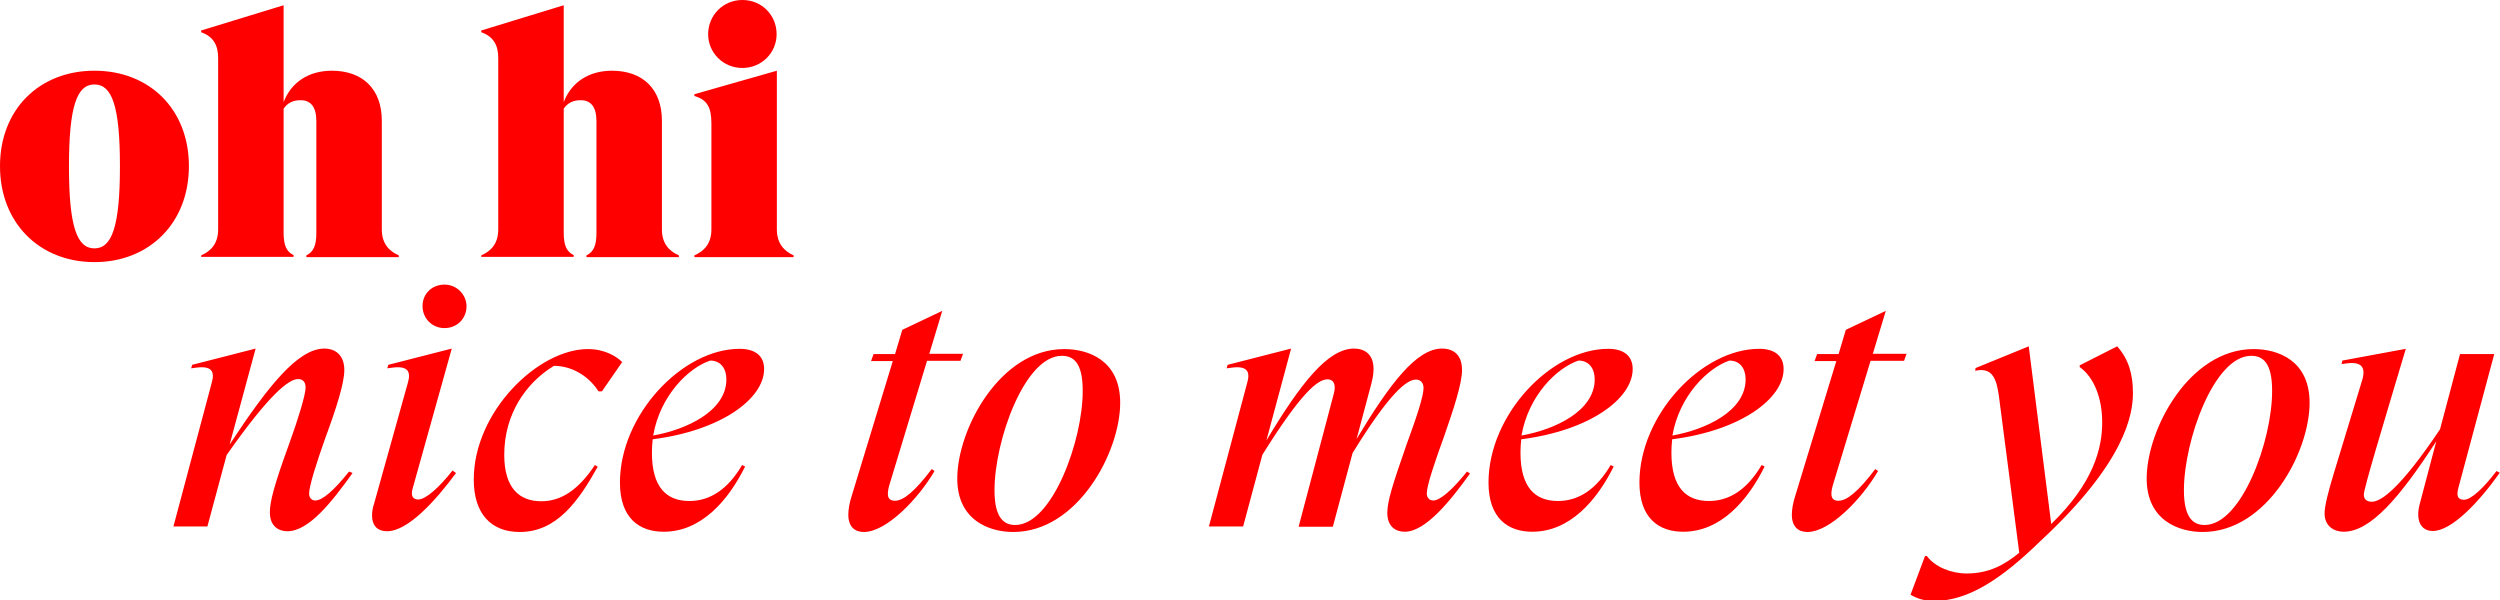
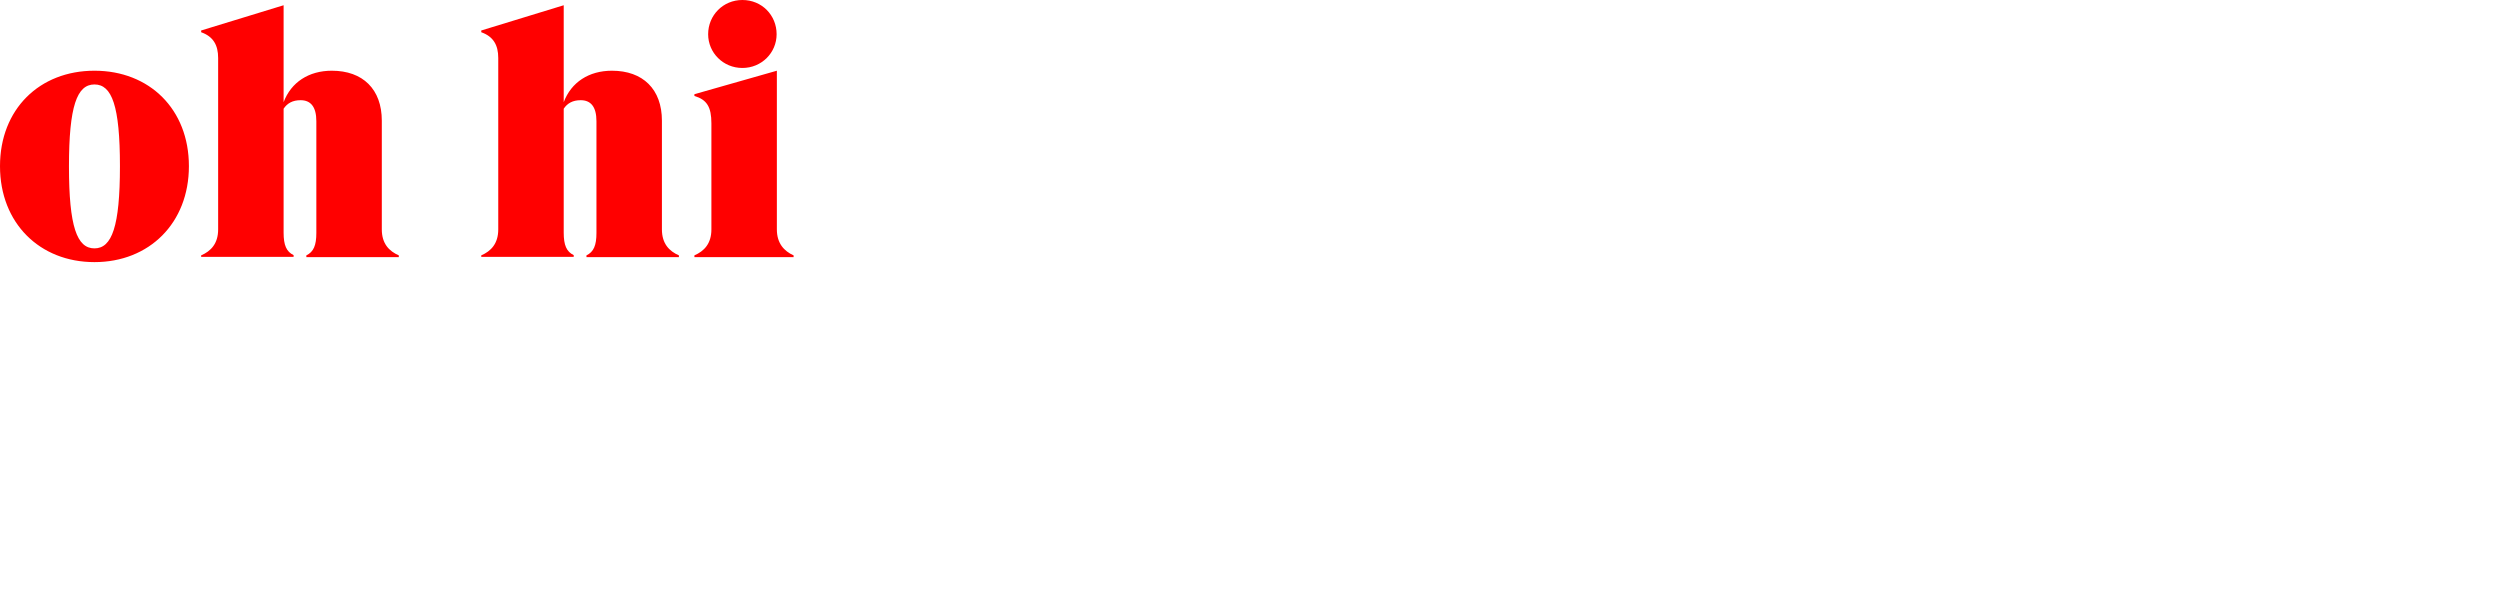
<svg xmlns="http://www.w3.org/2000/svg" xmlns:xlink="http://www.w3.org/1999/xlink" version="1.1" id="Ebene_1" x="0px" y="0px" viewBox="0 0 1000.5 240.3" style="enable-background:new 0 0 1000.5 240.3;" xml:space="preserve">
  <style type="text/css">
	.st0{clip-path:url(#SVGID_00000109001022355125398610000015195086465062869928_);fill:#FF0000;}
</style>
  <g>
    <defs>
      <rect id="SVGID_1_" width="1000.5" height="240.3" />
    </defs>
    <clipPath id="SVGID_00000174573238438358281890000002600190914071856550_">
      <use xlink:href="#SVGID_1_" style="overflow:visible;" />
    </clipPath>
-     <path style="clip-path:url(#SVGID_00000174573238438358281890000002600190914071856550_);fill:#FF0000;" d="M999.1,188.5   c-5.1,6.8-10.2,11.5-13,11.5c-2.2,0-3.2-1.2-2.3-4.6l14.4-53.7h-13.7l-8,30.1c-15.9,23.7-23.6,29-27.3,29c-2.2,0-3.2-1.2-3.2-2.8   c0-2.6,7.6-27.5,16.8-58.4l-25.4,4.7l-0.3,1.4l2.3-0.3c5.8-0.7,7.6,1.7,5.8,7.2l-11.2,36.8c-2.3,7.6-3.7,13.1-3.7,16.1   c0,5,3.7,7.3,7.6,7.3c10.8,0,22.5-13.7,37.1-36.2l-6.6,25c-1.8,6.6,0.4,10.9,5.2,10.9c7.6,0,18.6-11.7,26.8-23.3L999.1,188.5z    M882.3,210.1c-4.3,0-8.3-2.5-8.3-13.9c0-19.9,12.1-53.8,26.9-53.8c4.6,0,8.4,2.6,8.4,13.9C909.4,176.2,897.1,210.1,882.3,210.1    M881.5,212.9c25.8,0,42.8-32,42.8-51.7c0-17-12.7-21.5-22.4-21.5c-25.8,0-42.8,32.2-42.8,51.8C859.1,208.3,872,212.9,881.5,212.9    M847.3,138.6l-15,7.6v0.7c5.8,4.1,9,12.6,9,22.1c0,10.5-3.5,24.3-20.4,40.7l-9-71.1l-21.3,8.7l-0.1,1.1c7.3-1.7,8.6,4,9.5,10.4   l8.1,62.4c-5.8,4.8-12.1,8.3-21,8.3c-6.3,0-12.7-2.6-16-7h-0.7l-5.8,15.5c2.5,1.5,5.5,2.5,9.4,2.5c13.7,0,27-8.8,42.6-24   c34.2-31.7,37-50.8,37-59.3C853.6,150,852,143.9,847.3,138.6 M748.6,144.4H762l1-2.8h-13.5l5.2-17.2l-16,7.6l-2.9,9.7h-8.6l-1,2.8   h8.7l-16.4,53.8c-1,3-1.4,5.7-1.4,7.7c0,4.7,2.5,6.9,6.2,6.9c9,0,21.7-13.1,28.3-24.4l-1.1-0.8c-6.6,8.7-11.2,12.7-14.8,12.7   c-3.7,0-3-3.7-1.9-7.2L748.6,144.4z M692.1,144.3c4.4,0,6.5,3.4,6.5,7.5c0,12.7-15.9,20.1-29.3,22.5   C672.1,158.2,683.6,147.2,692.1,144.3 M713.8,147.7c0-5.4-3.7-8.1-9.8-8.1c-23,0-47.9,26.5-47.9,53.5c0,14.5,8,19.7,17.5,19.7   c15,0,25.8-12.4,32.6-26.1l-1.2-0.6c-5.7,9.7-12.8,14.4-21.1,14.4c-9.1,0-15-5.4-15-19.3c0-1.8,0.1-3.6,0.3-5.4   C696.7,172.3,713.8,159.5,713.8,147.7 M631.7,144.3c4.4,0,6.5,3.4,6.5,7.5c0,12.7-15.9,20.1-29.3,22.5   C611.7,158.2,623.1,147.2,631.7,144.3 M653.4,147.7c0-5.4-3.7-8.1-9.8-8.1c-23,0-47.9,26.5-47.9,53.5c0,14.5,8,19.7,17.5,19.7   c15,0,25.8-12.4,32.6-26.1l-1.2-0.6c-5.7,9.7-12.8,14.4-21.1,14.4c-9.1,0-15-5.4-15-19.3c0-1.8,0.1-3.6,0.3-5.4   C636.3,172.3,653.4,159.5,653.4,147.7 M587.1,188.7c-5.8,7.3-10.8,11.6-13.5,11.6c-1.5,0-2.6-1.1-2.6-2.8c0-3.2,3.2-12.6,6.8-22.5   c3.9-11.2,7.3-21.4,7.3-26.9c0-6.1-3.4-8.6-8-8.6c-10.2,0-20.8,13.9-34.2,36.2l5.9-22.1c3.3-12.3-3.3-14.1-6.9-14.1   c-10.5,0-21.4,13.9-35.1,36.8l9.9-36.8l-25.4,6.5l-0.4,1.4l2.3-0.3c5.8-0.7,7.3,1.5,5.9,6.2l-15.3,57.4h13.7l7.7-28.7   c15.6-25,22.2-30.2,26.1-30.2c2.3,0,3.5,1.9,2.5,5.7l-14.1,53.3h13.7l7.9-29.5c14.9-24.2,21.7-29.4,25.4-29.4c1.9,0,3,1.4,3,3.4   c0,3.3-2.9,12-6.8,22.6c-5.8,16.6-7.7,22.9-7.7,27.3c0,5.8,3.6,7.6,7,7.6c8.4,0,18.5-12.7,26.1-23.3L587.1,188.7z M406.3,210.1   c-4.3,0-8.3-2.5-8.3-13.9c0-19.9,12.1-53.8,26.9-53.8c4.6,0,8.4,2.6,8.4,13.9C433.4,176.2,421.1,210.1,406.3,210.1 M405.5,212.9   c25.8,0,42.8-32,42.8-51.7c0-17-12.7-21.5-22.4-21.5c-25.8,0-42.8,32.2-42.8,51.8C383.1,208.3,396,212.9,405.5,212.9 M371,144.4   h13.4l1-2.8h-13.5l5.2-17.2l-16,7.6l-2.9,9.7h-8.6l-1,2.8h8.7l-16.4,53.8c-1,3-1.4,5.7-1.4,7.7c0,4.7,2.5,6.9,6.2,6.9   c9,0,21.7-13.1,28.3-24.4l-1.1-0.8c-6.6,8.7-11.2,12.7-14.8,12.7c-3.7,0-3-3.7-1.9-7.2L371,144.4z M284.2,144.3   c4.4,0,6.5,3.4,6.5,7.5c0,12.7-15.9,20.1-29.3,22.5C264.2,158.2,275.6,147.2,284.2,144.3 M305.8,147.7c0-5.4-3.7-8.1-9.8-8.1   c-23,0-47.9,26.5-47.9,53.5c0,14.5,8,19.7,17.5,19.7c15,0,25.8-12.4,32.6-26.1l-1.2-0.6c-5.7,9.7-12.8,14.4-21.1,14.4   c-9.1,0-15-5.4-15-19.3c0-1.8,0.1-3.6,0.3-5.4C288.7,172.3,305.8,159.5,305.8,147.7 M208,212.9c14.8,0,23.5-12.3,31.2-26.1   l-1.1-0.7c-6.8,10.2-13.7,14.5-21.5,14.5c-8.6,0-14.8-5.1-14.8-18.6c0-16,8.4-28.6,19.9-35.6c8.3,0.1,14.6,5.1,17.8,10.2h1.4   l8.1-11.7c-2.2-2.2-6.9-5.2-13.7-5.2c-20,0-45.7,25.1-45.7,52.2C189.6,205.6,196.5,212.9,208,212.9 M154.9,212.6   c8.4,0,19.5-12.3,27.6-23.3l-1.4-1c-5.4,6.9-10.8,11.6-13.7,11.6c-2.1,0-3.2-1.4-2.2-4.6l15.6-55.8l-25.4,6.5l-0.4,1.4l2.3-0.3   c5.8-0.7,7.3,1.5,5.9,6.2l-13.5,48.3c-0.6,1.8-0.8,3.3-0.8,4.6C148.9,211.1,151.8,212.6,154.9,212.6 M177.9,131.3   c5.1,0,8.8-3.9,8.8-8.7c0-4.7-3.9-8.7-8.8-8.7c-5.1,0-8.8,3.7-8.8,8.6C169.1,127.3,172.8,131.3,177.9,131.3 M139.7,188.7   c-5.8,7.3-10.6,11.6-13.5,11.6c-1.5,0-2.5-1.1-2.5-2.8c0-3,3.2-13,6.6-22.5c4.3-11.6,7.5-21.7,7.5-26.9c0-6.1-3.7-8.6-8-8.6   c-10.5,0-22.4,14.8-37.9,38.4l10.4-38.4l-25.4,6.5l-0.4,1.4l2.3-0.3c5.8-0.7,7.3,1.5,5.9,6.2l-15.3,57.4H83l7.7-28.6   c17.4-24.8,25-30.4,28.6-30.4c2.1,0,3,1.4,3,3.4c0,2.8-2.9,12.4-6.6,22.6c-6.1,16.7-7.7,23.2-7.7,27.3c0,5.7,3.6,7.6,7,7.6   c8.6,0,17.8-11.7,26.1-23.3L139.7,188.7z" />
    <path style="clip-path:url(#SVGID_00000174573238438358281890000002600190914071856550_);fill:#FF0000;" d="M310.9,91.8V28.3   l-33,9.4v0.7c5,1.5,6.8,4.4,6.8,11v42.4c0,5.7-2.9,8.7-6.8,10.4v0.7h39.7v-0.7C313.8,100.5,310.9,97.4,310.9,91.8 M297.1,27.2   c7.7,0,13.7-6.1,13.7-13.5c0-7.6-5.9-13.7-13.7-13.7c-7.7,0-13.7,6.1-13.7,13.7C283.4,21.1,289.4,27.2,297.1,27.2 M192.6,102.8h37   v-0.7c-2.9-1.4-4-4-4-9V43.5c1.5-2.2,3.6-3.4,6.8-3.4c4,0,6.3,2.6,6.3,8.4v44.7c0,5-1.1,7.6-4,9v0.7h37v-0.7   c-3.9-1.7-6.8-4.7-6.8-10.4V48.3c0-12.6-7.6-20-20-20c-9.2,0-16.3,4.6-19.3,12.6V2.1l-33,10.1v0.7c4.8,1.7,6.8,5.1,6.8,10.3v68.6   c0,5.7-2.9,8.7-6.8,10.4V102.8z M80.5,102.8h37v-0.7c-2.9-1.4-4-4-4-9V43.5c1.5-2.2,3.6-3.4,6.8-3.4c4,0,6.3,2.6,6.3,8.4v44.7   c0,5-1.1,7.6-4,9v0.7h37v-0.7c-3.9-1.7-6.8-4.7-6.8-10.4V48.3c0-12.6-7.6-20-20-20c-9.2,0-16.3,4.6-19.3,12.6V2.1l-33,10.1v0.7   c4.8,1.7,6.8,5.1,6.8,10.3v68.6c0,5.7-2.9,8.7-6.8,10.4V102.8z M37.8,99.4c-7,0-10.2-8.7-10.2-32.8s3.2-32.8,10.2-32.8   S48,42.4,48,66.5S44.8,99.4,37.8,99.4 M37.8,104.9c21.9,0,37.8-15.6,37.8-38.4S59.8,28.3,37.8,28.3S0,43.7,0,66.5   S15.9,104.9,37.8,104.9" />
  </g>
</svg>